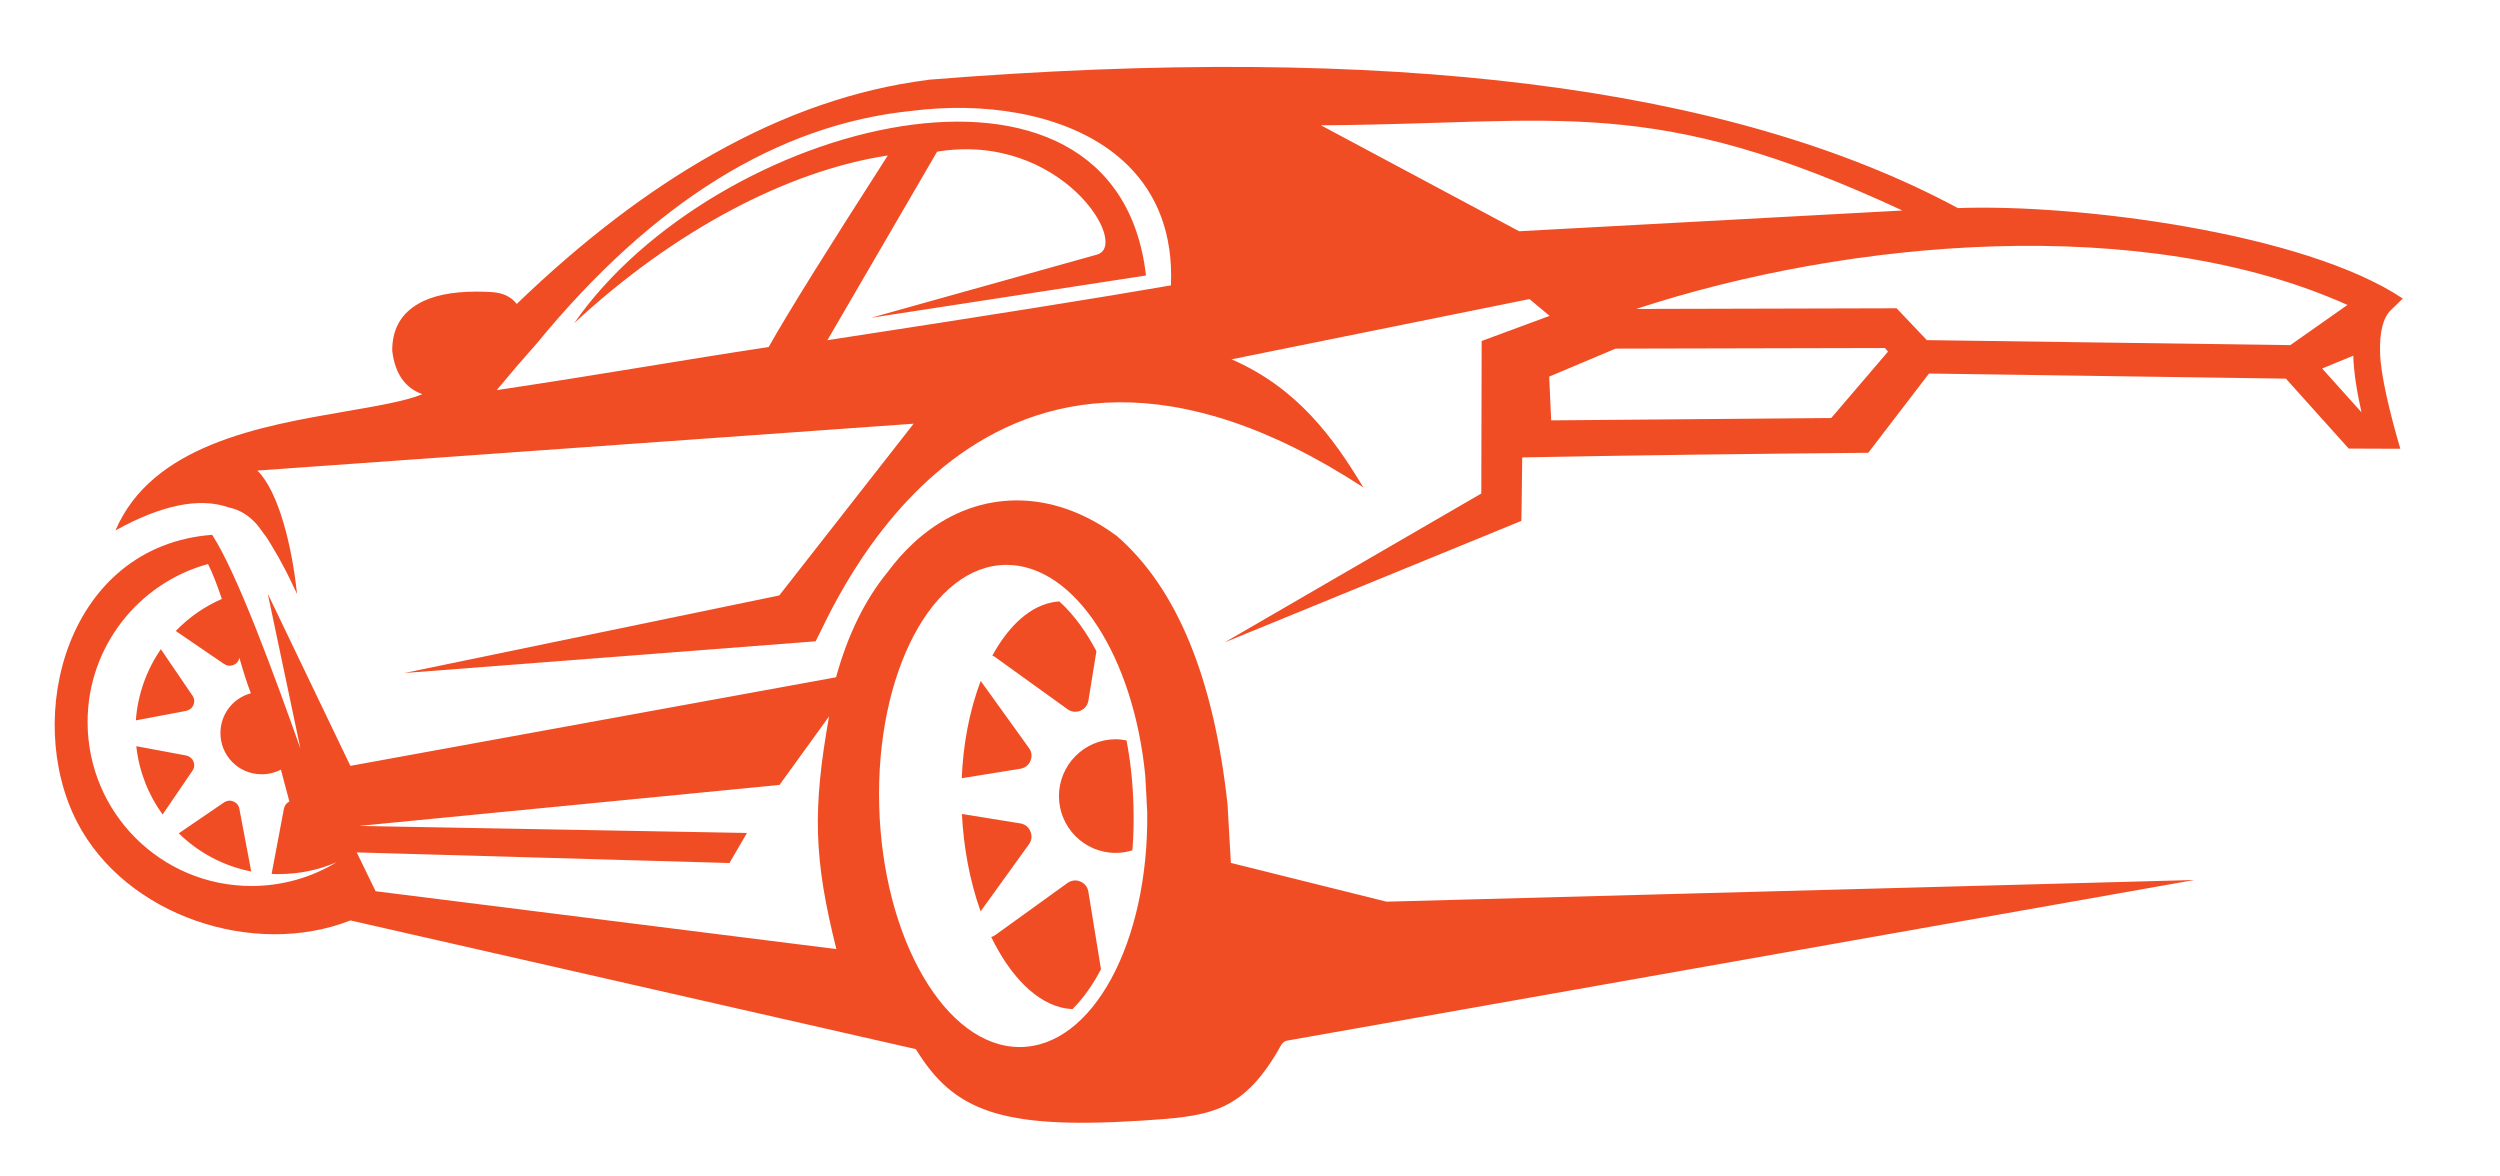
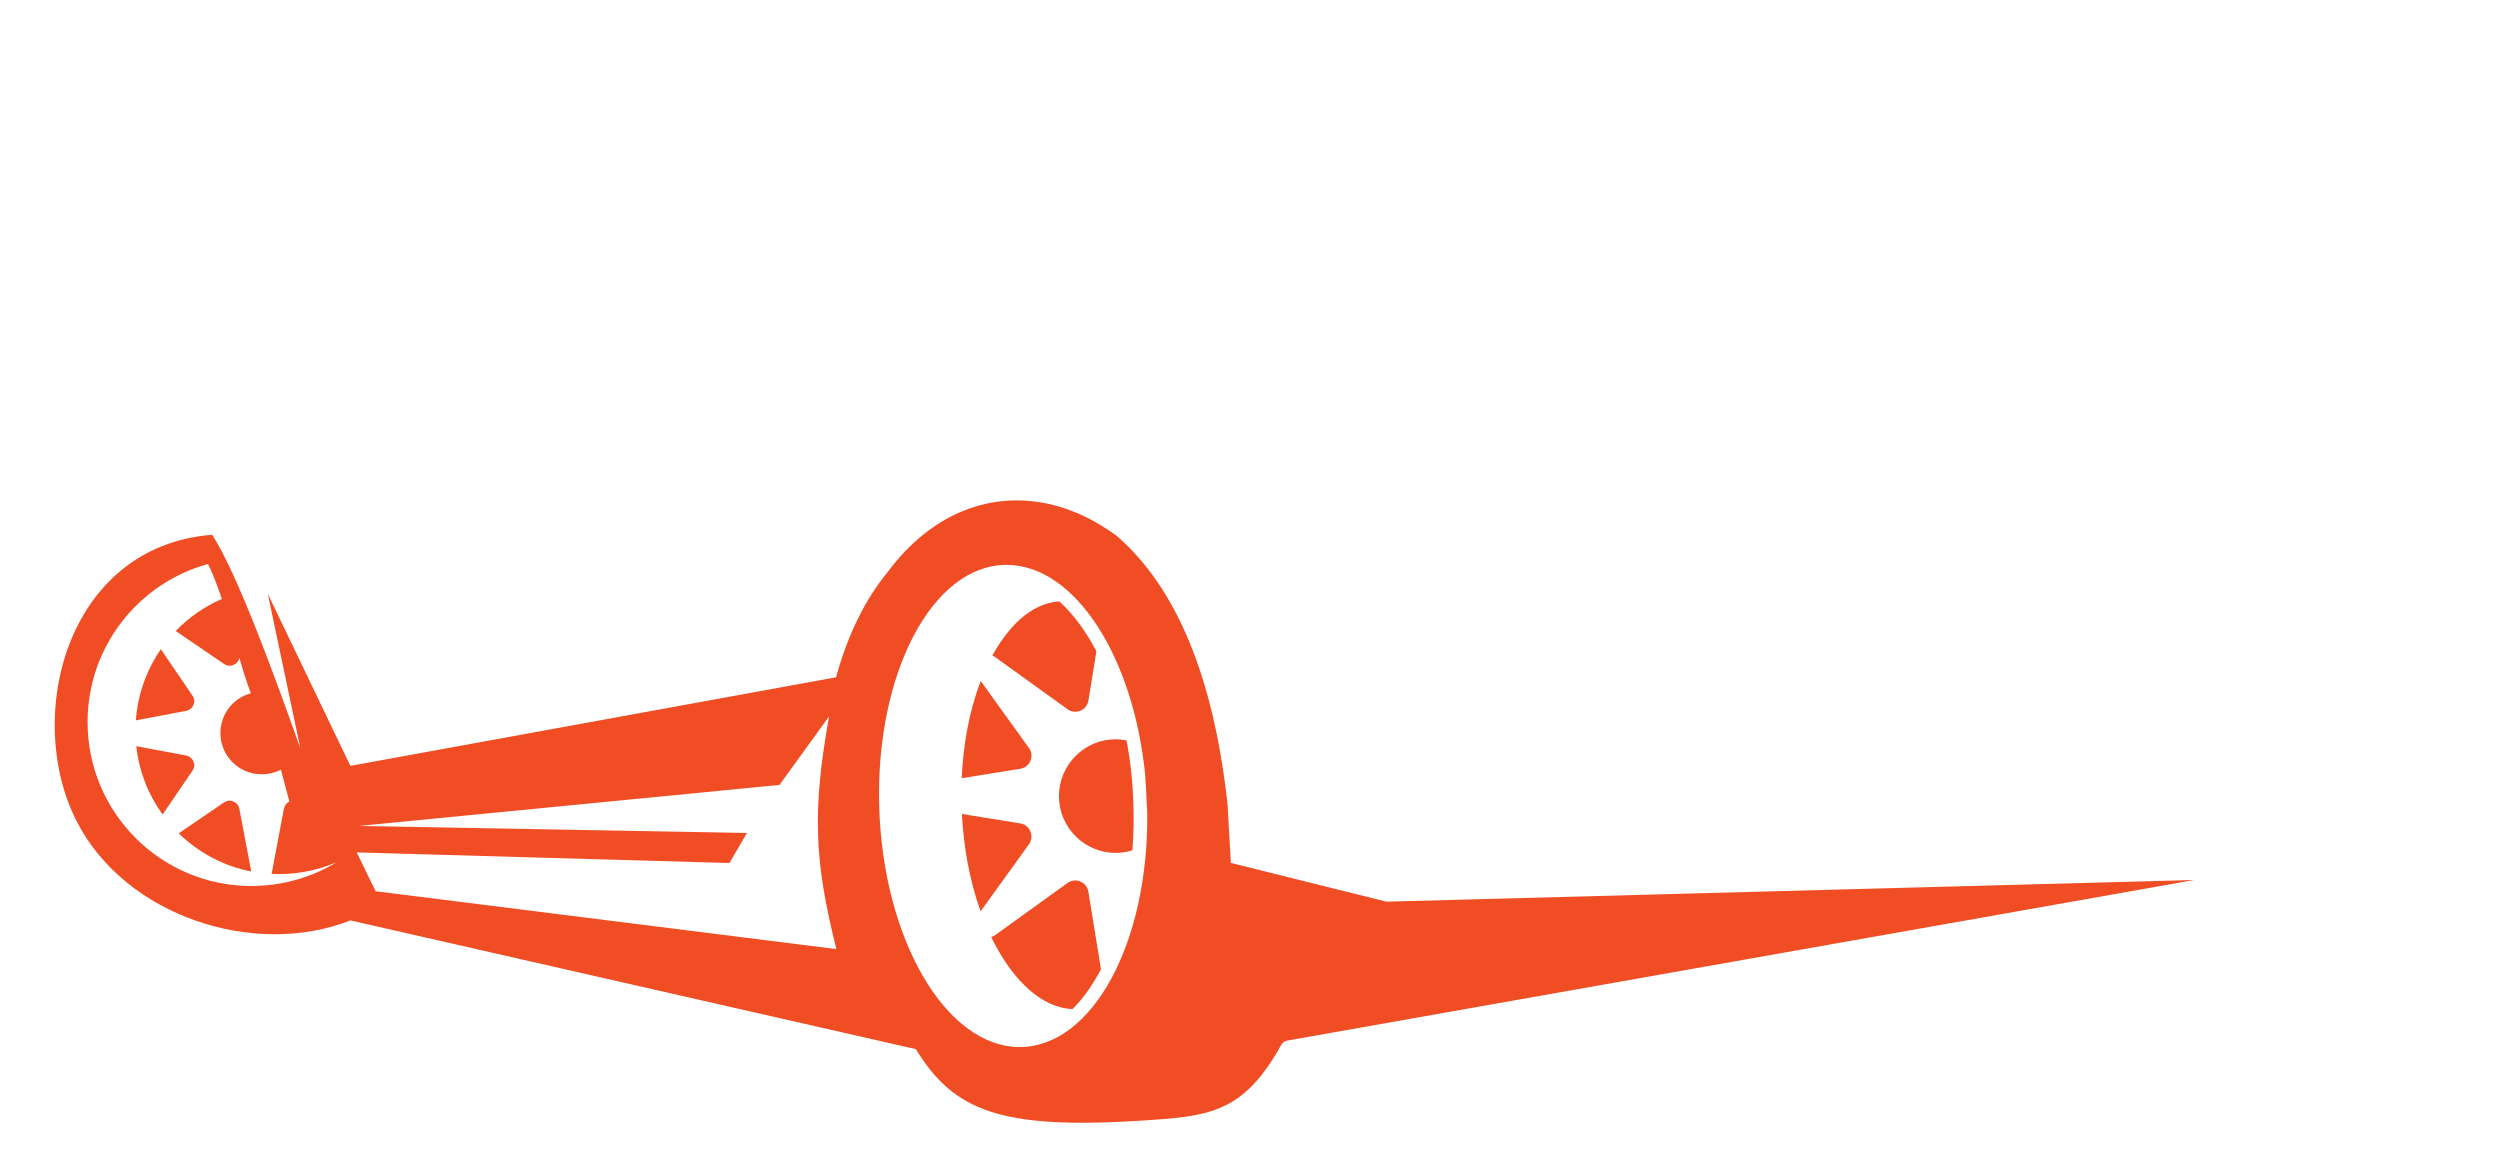
<svg xmlns="http://www.w3.org/2000/svg" version="1.1" id="Calque_1" x="0px" y="0px" width="40.5px" height="19.055px" viewBox="0 0 40.5 19.055" enable-background="new 0 0 40.5 19.055" xml:space="preserve">
  <path fill-rule="evenodd" clip-rule="evenodd" fill="#F04D25" d="M18.568,12.756L18.568,12.756L18.568,12.756L18.568,12.756v-0.003  l0,0V12.75c-0.005-0.063-0.01-0.121-0.016-0.181v-0.002l0,0v-0.003l0,0l0,0v-0.002 M18.582,13.054L18.582,13.054  c0-0.033-0.003-0.063-0.003-0.096 M18.585,13.159L18.585,13.159L18.585,13.159 M2.201,11.67c0.03-0.425,0.176-0.821,0.405-1.153  l0.512,0.752c0.032,0.046,0.037,0.099,0.016,0.149c-0.021,0.053-0.064,0.085-0.118,0.098L2.201,11.67z M2.634,13.195  c-0.23-0.317-0.381-0.696-0.426-1.107l0.808,0.151c0.054,0.013,0.096,0.045,0.118,0.096c0.021,0.053,0.016,0.105-0.016,0.151  L2.634,13.195z M2.667,13.24c-0.006-0.008-0.014-0.017-0.021-0.026C2.654,13.223,2.662,13.232,2.667,13.24z M2.702,13.285  c-0.007-0.009-0.015-0.017-0.022-0.027C2.687,13.268,2.695,13.276,2.702,13.285z M2.739,13.33C2.73,13.319,2.723,13.31,2.714,13.3  C2.723,13.31,2.73,13.319,2.739,13.33z M2.779,13.376c-0.009-0.01-0.019-0.022-0.028-0.033C2.76,13.354,2.77,13.367,2.779,13.376z   M2.891,13.495c-0.037-0.037-0.073-0.073-0.107-0.114C2.818,13.421,2.854,13.458,2.891,13.495z M4.07,14.118  C3.617,14.03,3.212,13.809,2.896,13.5l0.735-0.502c0.046-0.029,0.1-0.037,0.15-0.014c0.051,0.02,0.086,0.062,0.096,0.115  L4.07,14.118z M4.073,14.353c0.505,0,0.979-0.141,1.38-0.385c-0.285,0.123-0.602,0.192-0.933,0.192c-0.041,0-0.082,0-0.122-0.003  H4.4l0.2-1.059c0.011-0.049,0.041-0.091,0.088-0.114l-0.078-0.292l-0.059-0.224c-0.094,0.049-0.2,0.075-0.313,0.075  c-0.37,0-0.667-0.298-0.667-0.667c0-0.31,0.208-0.569,0.493-0.645C4,11.067,3.939,10.869,3.877,10.654l0,0.002  c-0.01,0.055-0.045,0.097-0.095,0.116c-0.052,0.022-0.105,0.015-0.151-0.015l-0.784-0.535c0.211-0.219,0.464-0.396,0.747-0.519  C3.524,9.495,3.451,9.299,3.37,9.137c-1.125,0.308-1.951,1.339-1.951,2.56C1.419,13.165,2.607,14.353,4.073,14.353z M15.58,12.607  c0.023-0.532,0.118-1.08,0.308-1.575l0.782,1.087c0.045,0.062,0.053,0.136,0.023,0.207c-0.028,0.069-0.088,0.115-0.164,0.128  L15.58,12.607z M15.886,14.764c-0.181-0.504-0.277-1.056-0.303-1.578l0.946,0.153c0.076,0.012,0.136,0.06,0.164,0.131  c0.029,0.069,0.021,0.146-0.023,0.206L15.886,14.764z M17.836,15.702c-0.124,0.236-0.277,0.462-0.461,0.645  c-0.527-0.021-0.941-0.499-1.187-0.923c-0.046-0.078-0.09-0.16-0.13-0.244c0.023-0.008,0.045-0.017,0.068-0.034l1.168-0.842  c0.062-0.043,0.138-0.054,0.207-0.024c0.071,0.03,0.117,0.089,0.13,0.163L17.836,15.702z M18.25,11.995  c0.067,0.353,0.104,0.714,0.112,1.067c0.007,0.235,0.002,0.475-0.017,0.713c-0.085,0.027-0.176,0.042-0.271,0.042  c-0.507,0-0.919-0.413-0.919-0.92s0.413-0.921,0.919-0.921C18.134,11.976,18.194,11.984,18.25,11.995z M18.553,12.563h-0.002H18.553  c-0.188-1.924-1.141-3.412-2.247-3.412c-1.198,0-2.122,1.75-2.063,3.907c0.059,2.155,1.079,3.904,2.276,3.904  c1.179,0,2.091-1.691,2.066-3.798v-0.003l0,0v-0.003 M18.568,12.756v0.002 M18.579,12.956L18.579,12.956  c0-0.034-0.003-0.066-0.005-0.099l0,0v-0.002v-0.003c-0.001-0.029-0.005-0.062-0.006-0.094l0,0v-0.002 M18.579,12.958v-0.003l0,0   M18.582,13.053L18.582,13.053L18.582,13.053L18.582,13.053v0.005l0,0v0.001l0,0l0,0c0.002,0.032,0.003,0.063,0.003,0.095l0,0l0,0  v0.003l0,0 M18.585,13.159L18.585,13.159L18.585,13.159 M18.585,13.157v0.002V13.157 M17.161,9.743  c0.244,0.22,0.443,0.507,0.601,0.807l-0.13,0.8c-0.013,0.074-0.059,0.135-0.13,0.164c-0.069,0.029-0.146,0.02-0.207-0.024  l-1.168-0.841c-0.017-0.013-0.032-0.021-0.051-0.028c0.21-0.385,0.538-0.78,0.974-0.864C17.088,9.75,17.125,9.745,17.161,9.743z   M4.841,10.27c0,0.037-0.003,0.07-0.005,0.102C4.836,10.336,4.838,10.303,4.841,10.27z M4.867,12.127L4.338,9.619l1.338,2.788  l7.868-1.435c0.192-0.701,0.479-1.269,0.832-1.7c0.131-0.177,0.271-0.335,0.418-0.471c0.44-0.408,0.943-0.638,1.471-0.685  c0.527-0.048,1.073,0.087,1.593,0.408c0.079,0.049,0.156,0.101,0.235,0.159c0.969,0.842,1.568,2.291,1.793,4.346l0.054,0.95  l2.521,0.628l13.087-0.351l-14.697,2.602c-0.083,0.014-0.115,0.108-0.147,0.162c-0.604,1.029-1.153,1.066-2.236,1.136  c-2.261,0.141-3.02-0.16-3.631-1.16l-9.16-2.085c-1.566,0.614-3.644-0.073-4.429-1.595c-0.877-1.701-0.166-4.472,2.189-4.652  C3.844,9.288,4.451,10.956,4.867,12.127z M5.779,13.809l0.306,0.629l7.464,0.937c-0.365-1.459-0.388-2.25-0.118-3.77l-0.803,1.111  L5.816,13.38l6.285,0.114l-0.284,0.487L5.779,13.809z" />
-   <path fill-rule="evenodd" clip-rule="evenodd" fill="#F04D25" d="M26.172,5.648l4.364-0.01l0.05,0.058l-0.92,1.076l-4.537,0.038  l-0.032-0.709L26.172,5.648z M37.619,5.97l0.504-0.208c0.008,0.264,0.055,0.568,0.133,0.917L37.619,5.97z M26.506,5.005  c3.462-1.136,8.218-1.548,11.523-0.065l-0.926,0.651L31.215,5.51l-0.49-0.516L26.506,5.005z M16.498,1.833  c1.391,0.256,2.546,1.101,2.471,2.79c-1.108,0.193-2.964,0.49-5.565,0.888l1.777-3.054c1.998-0.328,3.14,1.512,2.591,1.667  l-3.661,1.024l4.454-0.685c-0.482-4.205-6.991-2.5-9.263,0.772c1.612-1.496,3.457-2.471,5.08-2.716  c-1.006,1.567-1.598,2.516-1.93,3.103C11.056,5.832,9.819,6.055,8.047,6.32c0.212-0.257,0.431-0.512,0.655-0.764l0,0  c1.877-2.286,3.901-3.54,6.068-3.76C15.342,1.724,15.939,1.73,16.498,1.833L16.498,1.833z M24.61,3.746L21.399,2.03  c3.885-0.024,5.339-0.515,9.42,1.38L24.61,3.746z M19.951,5.821l4.826-0.976l0.327,0.272l-1.101,0.407l-0.006,2.471l-4.161,2.413  l4.611-1.888l0.199-0.082l0.004-0.217l0.01-0.811c1.903-0.036,3.701-0.058,5.606-0.075l0.984-1.284l5.782,0.083l1.017,1.133  l0.836,0.003c-0.167-0.567-0.321-1.203-0.328-1.561c-0.009-0.334,0.05-0.563,0.175-0.685l0.193-0.188  c-1.6-1.068-5.283-1.536-7.207-1.465c-1.842-0.99-4.147-1.659-6.918-2.006c-2.781-0.348-6.034-0.373-9.761-0.073l-0.009,0.003  c-1.159,0.147-2.315,0.546-3.471,1.197c-1.062,0.597-2.124,1.407-3.188,2.432L8.37,4.922c-0.09-0.115-0.223-0.178-0.397-0.19H7.972  H7.969H7.966C7.886,4.727,7.805,4.724,7.724,4.724c-0.41,0-0.729,0.067-0.954,0.201C6.51,5.077,6.373,5.306,6.356,5.61  C6.354,5.637,6.354,5.657,6.354,5.669v0.008l0.002,0.02c0.046,0.36,0.208,0.589,0.486,0.689C6.585,6.494,6.122,6.575,5.586,6.667  c-1.362,0.235-3.125,0.54-3.715,1.926C2.604,8.186,3.229,8.05,3.71,8.222c0.167,0.033,0.318,0.124,0.453,0.275  c0.034,0.043,0.068,0.09,0.103,0.139c0.052,0.065,0.1,0.14,0.145,0.22c0.133,0.216,0.266,0.472,0.401,0.768  c-0.076-0.738-0.29-1.656-0.643-2.001l10.632-0.759l-2.177,2.782L6.55,10.903l6.663-0.514c0.246-0.434,2.667-6.54,8.873-2.493  C21.602,7.092,21.018,6.285,19.951,5.821z" />
  <g>
    <g>
      <g>
        <path fill-rule="evenodd" clip-rule="evenodd" fill="#F04D25" d="M-57.701,0c8.418-11.87,24.868-16.046,47.954-13.868     c3.244-3.296,7.349-5.787,12.339-7.657c29.94-11.218,50.173,5.125,70.313,2.126c-1.181,1.074-2.426,2.056-3.73,2.951     c-14.563-1.168-25.675-6.451-40.73-7.026c-17.12-0.277-29.063,3.098-36.371,9.741l3.137,0.097     c17.287-10.97,32.921-9.002,48.341-5.345c-16.33-2.535-32.284-3.695-45.398,5.598h3.312c9.712-5.016,19.514-6.341,29.381-4.978     c-10.027,0.25-18.999,1.737-26.03,5.5c18.257,1.881,33.248,0.106,45.514-4.726C20.57,2.396-31.143-24.357-57.701,0z" />
      </g>
-       <path fill-rule="evenodd" clip-rule="evenodd" fill="#F04D25" d="M55.799-9.955c6.993-1.82,13.141-4.88,18.121-9.645l0.489,4.997    C69.795-11.729,63.511-10.246,55.799-9.955z" />
      <g>
-         <path fill-rule="evenodd" clip-rule="evenodd" fill="#F04D25" d="M74.396-13.954c0.003,4.723-1.063,8.793-2.909,12.385     c0.92-3.627,1.629-7.367,1.315-11.511C73.352-13.355,73.884-13.646,74.396-13.954z" />
-       </g>
+         </g>
      <path fill-rule="evenodd" clip-rule="evenodd" fill="#F04D25" d="M-53.224-0.739C-45.094-8.79-27.88-9.327-8.37-7.963    c26.278,0.961,54.991,5.601,78.693-1.329C36.876,8.351-23.495-16.495-53.224-0.739z" />
      <g>
        <path fill-rule="evenodd" clip-rule="evenodd" fill="#F04D25" d="M65.866-13.19c-1.698,0.888-3.473,1.664-5.317,2.335     c1.981-0.229,3.846-0.557,5.587-0.984c2.927-0.721,5.502-1.731,7.697-3.051l-0.349-3.563     C71.167-16.372,68.617-14.631,65.866-13.19z" />
      </g>
      <g>
-         <path fill-rule="evenodd" clip-rule="evenodd" fill="#F04D25" d="M-35.021-7.52c-6.406,0.801-11.826,2.406-15.769,5.213     c14.456-6.232,34.954-4.41,56.015-2.537c21.953,1.953,44.52,3.958,61.335-3.08C49.355-3.849,29.862-5.182,10.702-6.492     C4.258-6.934-2.146-7.372-8.383-7.601h-0.011C-18.128-8.281-27.288-8.486-35.021-7.52z" />
-       </g>
+         </g>
      <g>
-         <path fill-rule="evenodd" clip-rule="evenodd" fill="#F04D25" d="M-39.126-11.852c-6.623,1.855-11.988,4.908-16,9.252     c13.871-10.328,33.318-9.19,52.9-8.044c17.65,1.033,35.41,2.071,49.157-5.322c-5.218,1.738-10.897,2.958-17.072,3.622     c-7.588,0.816-15.926,0.79-25.079-0.155l-0.134-0.682c3.55-1.901,7.585-3.225,11.992-4.104c2.823-0.563,5.804-0.945,8.911-1.179     c-3.14-0.118-6.271,0.057-9.394,0.56c-4.859,0.781-9.701,2.355-14.523,4.844l-0.167,0.042h-3.312l-0.211-0.661     c6.618-4.69,13.948-6.742,21.678-7.301c4.36-0.314,8.847-0.154,13.405,0.274c-4.262-0.636-8.561-0.955-12.927-0.724     c-7.938,0.419-16.109,2.654-24.694,8.103L-4.8-13.272l-3.137-0.097l-0.235-0.632c3.697-3.361,8.561-5.894,14.656-7.548     c6.069-1.647,13.369-2.426,21.968-2.287h0.007c8.073,0.309,14.999,1.959,21.924,3.61c5.989,1.428,11.981,2.856,18.693,3.406     c0.615-0.425,1.211-0.865,1.786-1.32c0.305-0.24,0.606-0.488,0.906-0.742c-7.594,0.854-15.199-0.885-23.348-2.748     c-13.112-2.997-27.646-6.319-45.701,0.446c-2.474,0.927-4.726,2.007-6.761,3.263c-2.03,1.252-3.845,2.682-5.446,4.31     l-0.122,0.123l-0.172-0.016C-21.28-14.59-31.12-14.095-39.126-11.852z" />
-       </g>
+         </g>
    </g>
  </g>
</svg>